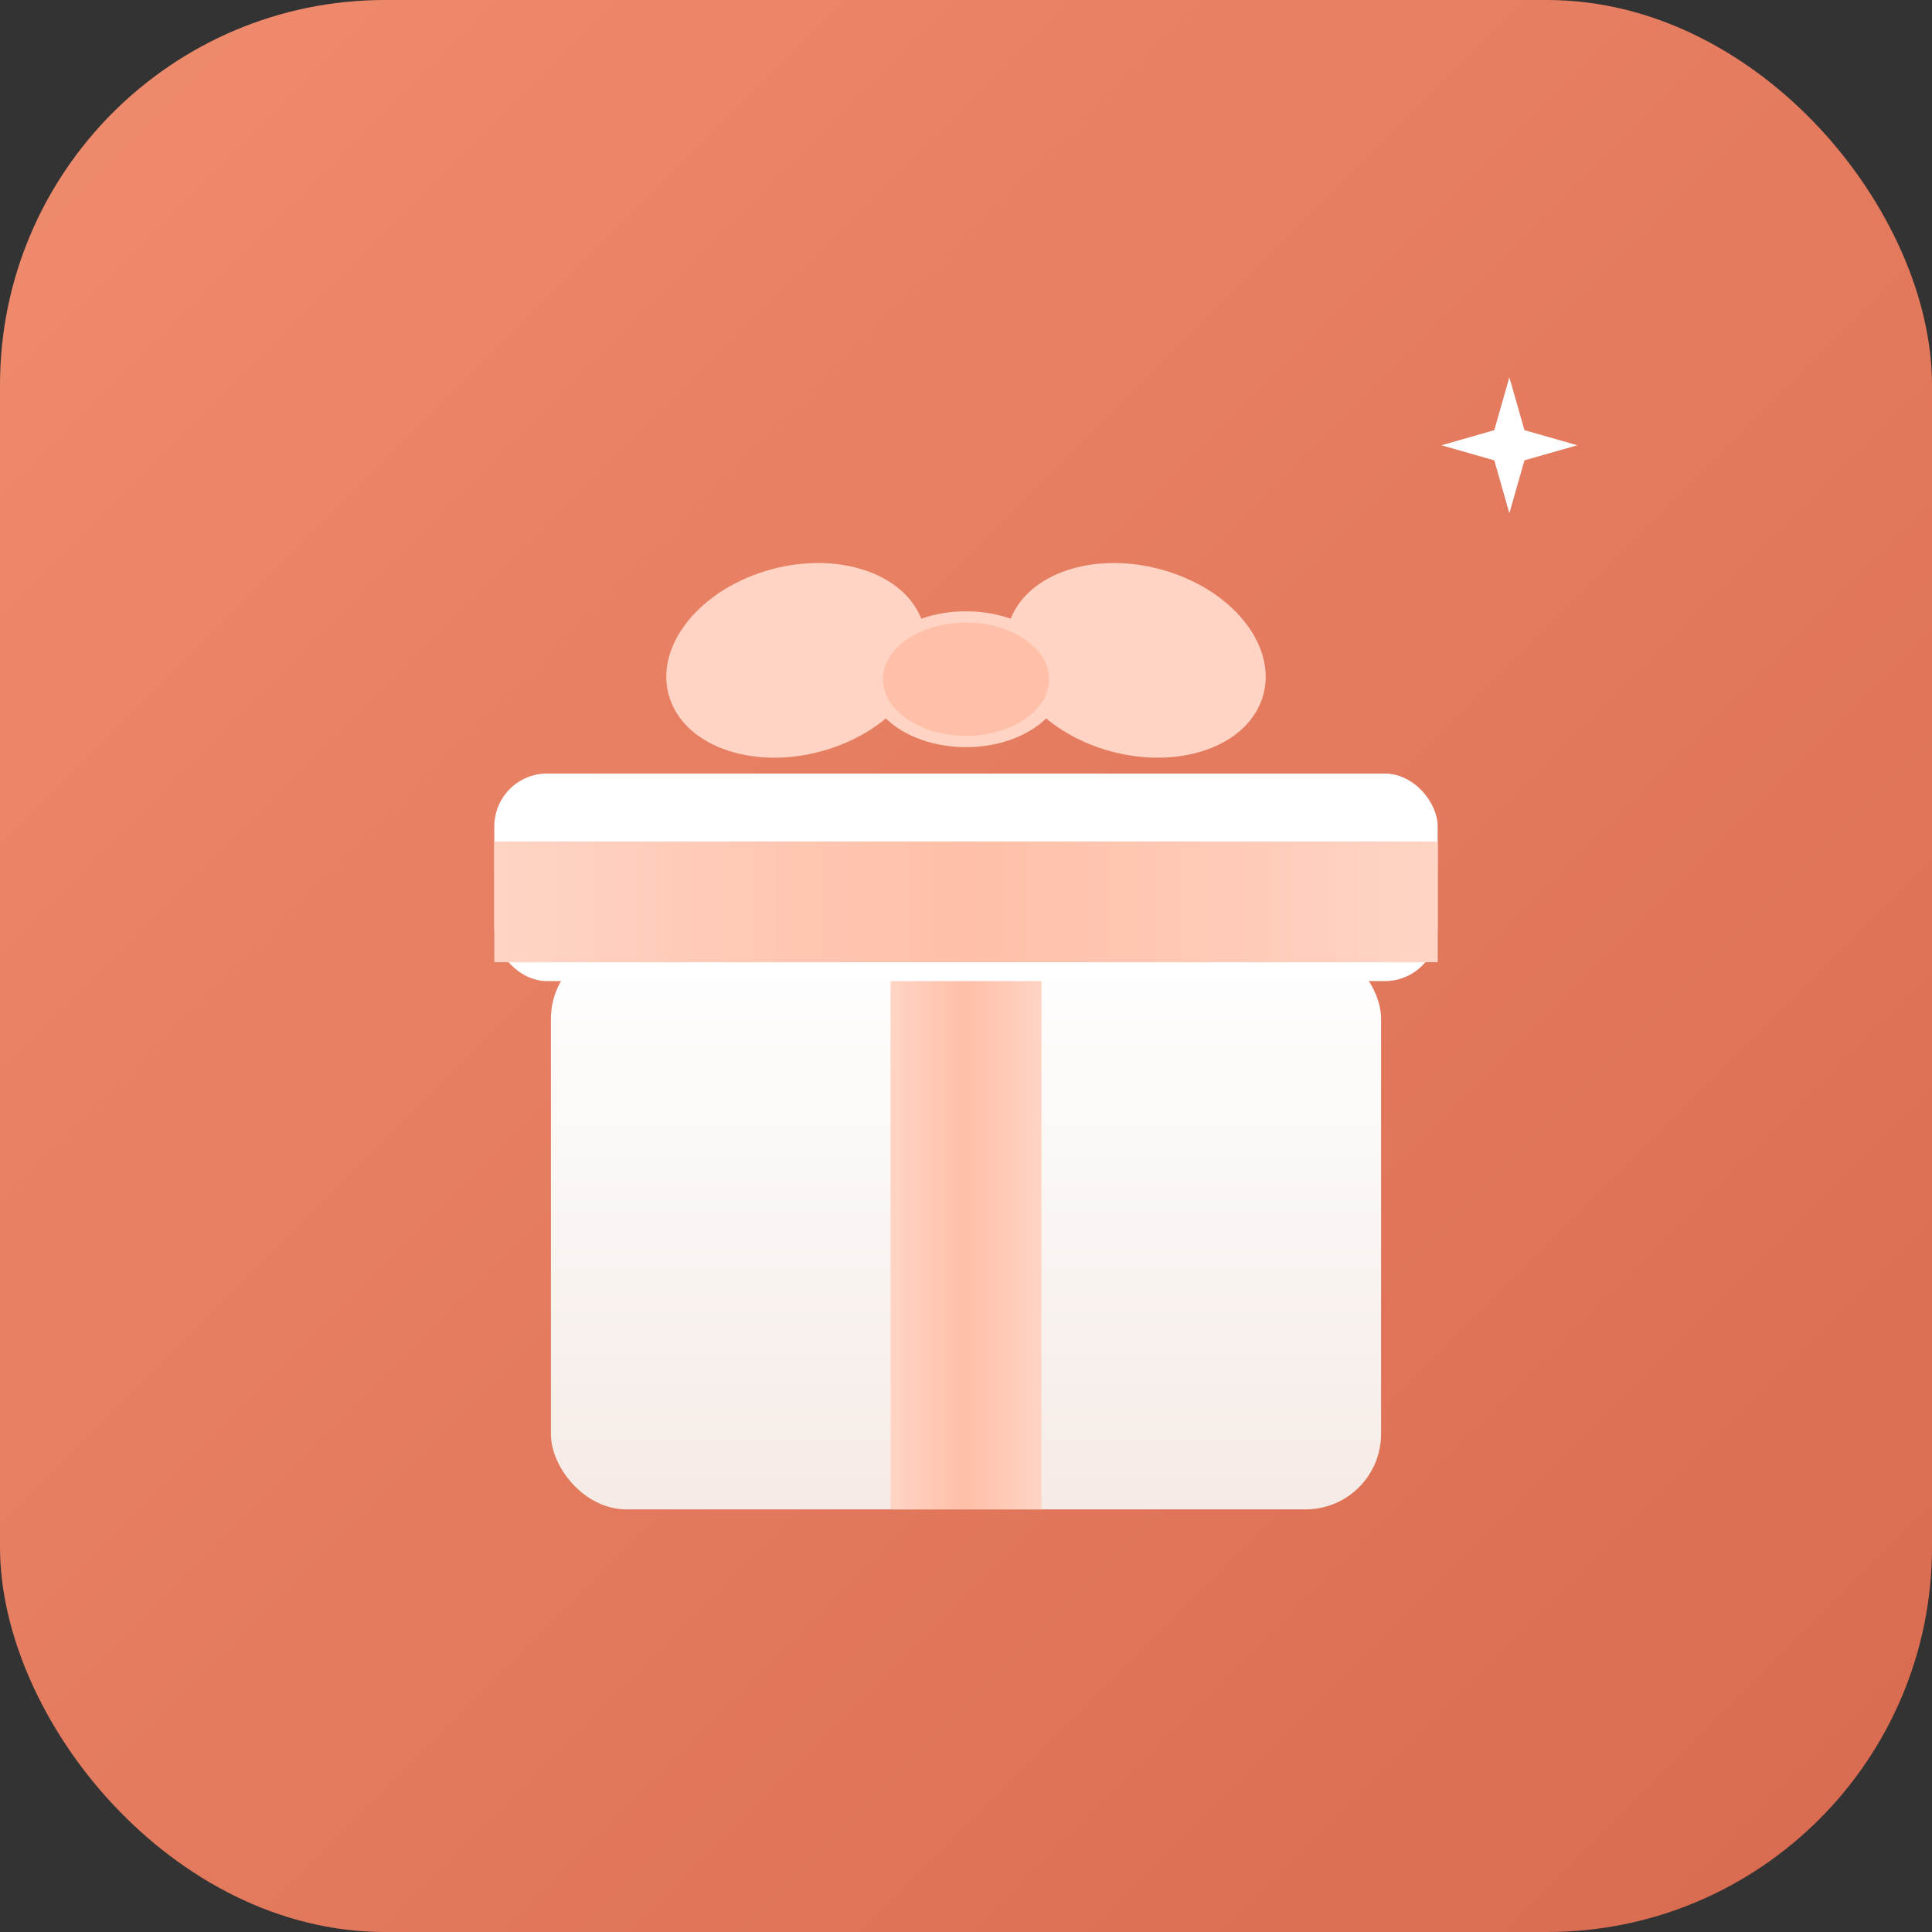
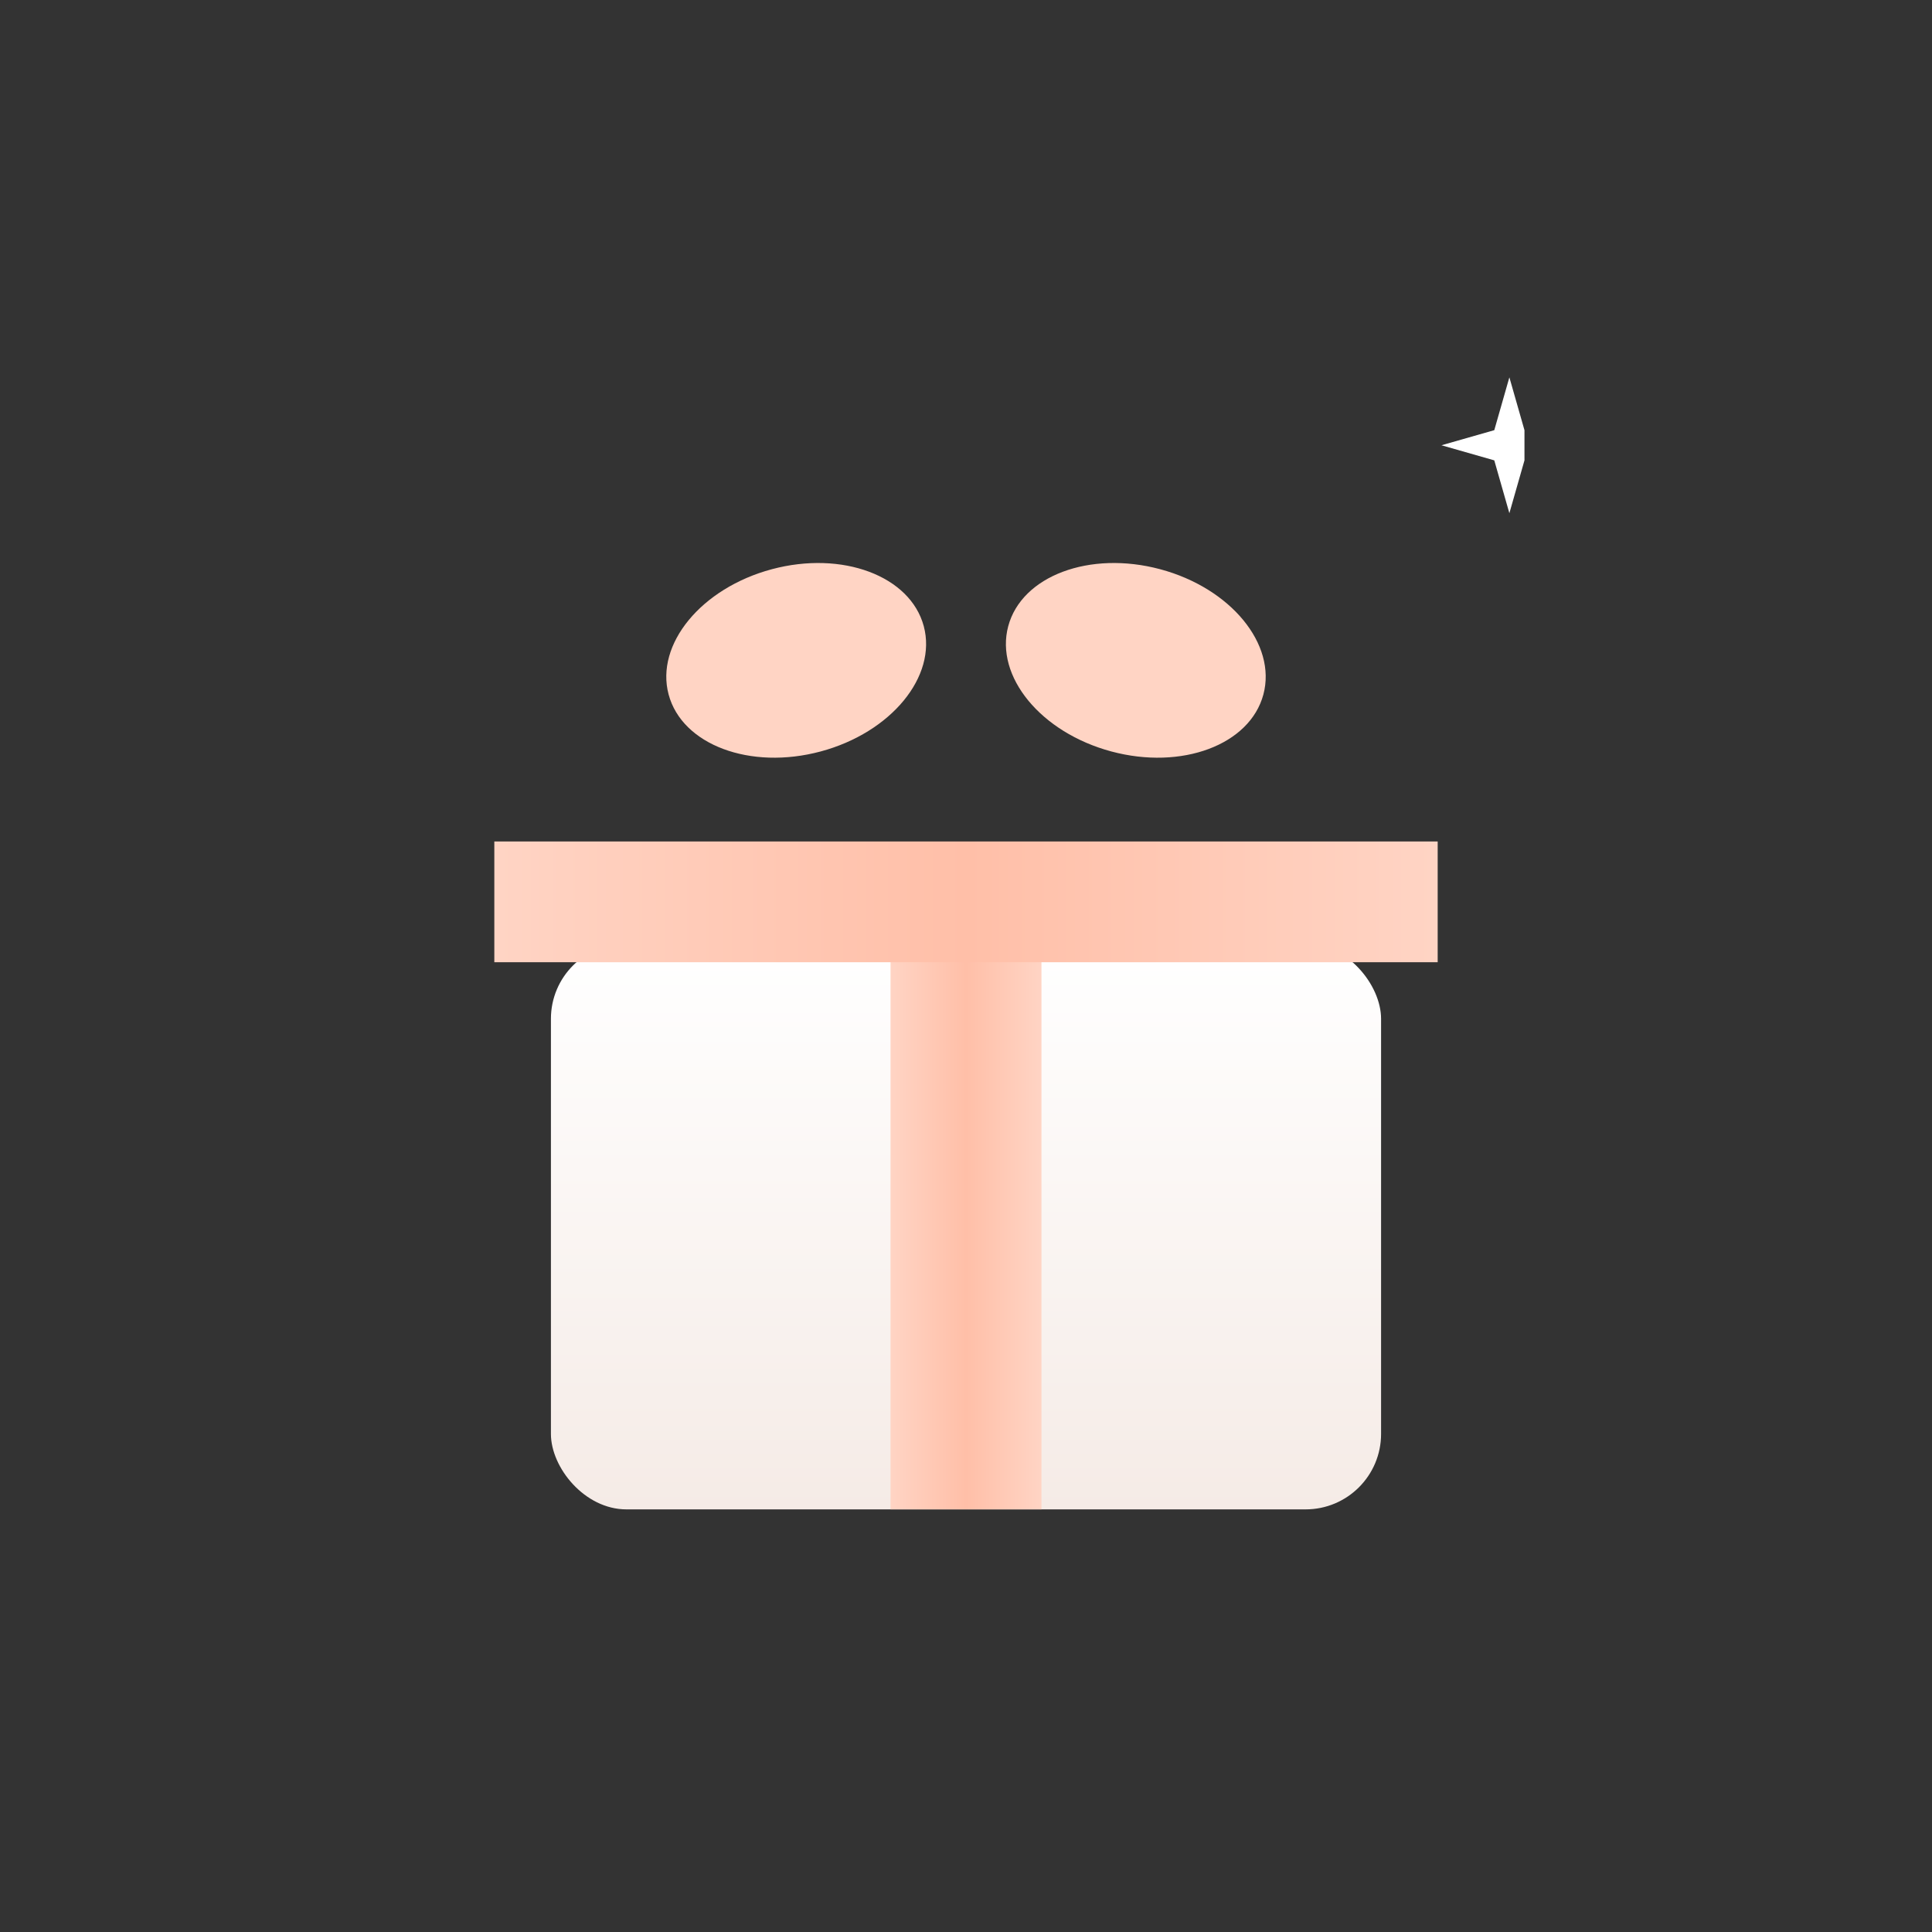
<svg xmlns="http://www.w3.org/2000/svg" width="32" height="32" viewBox="0 0 512 512">
  <rect x="0" y="0" width="512" height="512" fill="#333333" stroke="none" />
  <defs>
    <linearGradient id="bg" x1="0%" y1="0%" x2="100%" y2="100%">
      <stop offset="0%" stop-color="#f08c6e" />
      <stop offset="100%" stop-color="#d86a4f" />
    </linearGradient>
    <linearGradient id="box" x1="0%" y1="0%" x2="0%" y2="100%">
      <stop offset="0%" stop-color="#ffffff" />
      <stop offset="100%" stop-color="#f5ebe6" />
    </linearGradient>
    <linearGradient id="ribbon" x1="0%" y1="0%" x2="100%" y2="0%">
      <stop offset="0%" stop-color="#ffd4c4" />
      <stop offset="50%" stop-color="#ffbfa8" />
      <stop offset="100%" stop-color="#ffd4c4" />
    </linearGradient>
  </defs>
-   <rect width="512" height="512" rx="102" fill="url(#bg)" />
  <g transform="translate(256, 275)">
    <rect x="-110" y="-25" width="220" height="150" rx="20" fill="url(#box)" />
    <rect x="-20" y="-25" width="40" height="150" fill="url(#ribbon)" />
-     <rect x="-125" y="-70" width="250" height="55" rx="14" fill="#ffffff" />
    <rect x="-125" y="-52" width="250" height="32" fill="url(#ribbon)" />
-     <ellipse cx="0" cy="-95" rx="26" ry="18" fill="#ffd4c4" />
    <ellipse cx="-45" cy="-100" rx="35" ry="25" fill="#ffd4c4" transform="rotate(-15 -45 -100)" />
    <ellipse cx="45" cy="-100" rx="35" ry="25" fill="#ffd4c4" transform="rotate(15 45 -100)" />
-     <ellipse cx="0" cy="-95" rx="22" ry="15" fill="#ffbfa8" />
  </g>
-   <path d="M400,100 L404,114 L418,118 L404,122 L400,136 L396,122 L382,118 L396,114 Z" fill="#ffffff" />
+   <path d="M400,100 L404,114 L404,122 L400,136 L396,122 L382,118 L396,114 Z" fill="#ffffff" />
</svg>